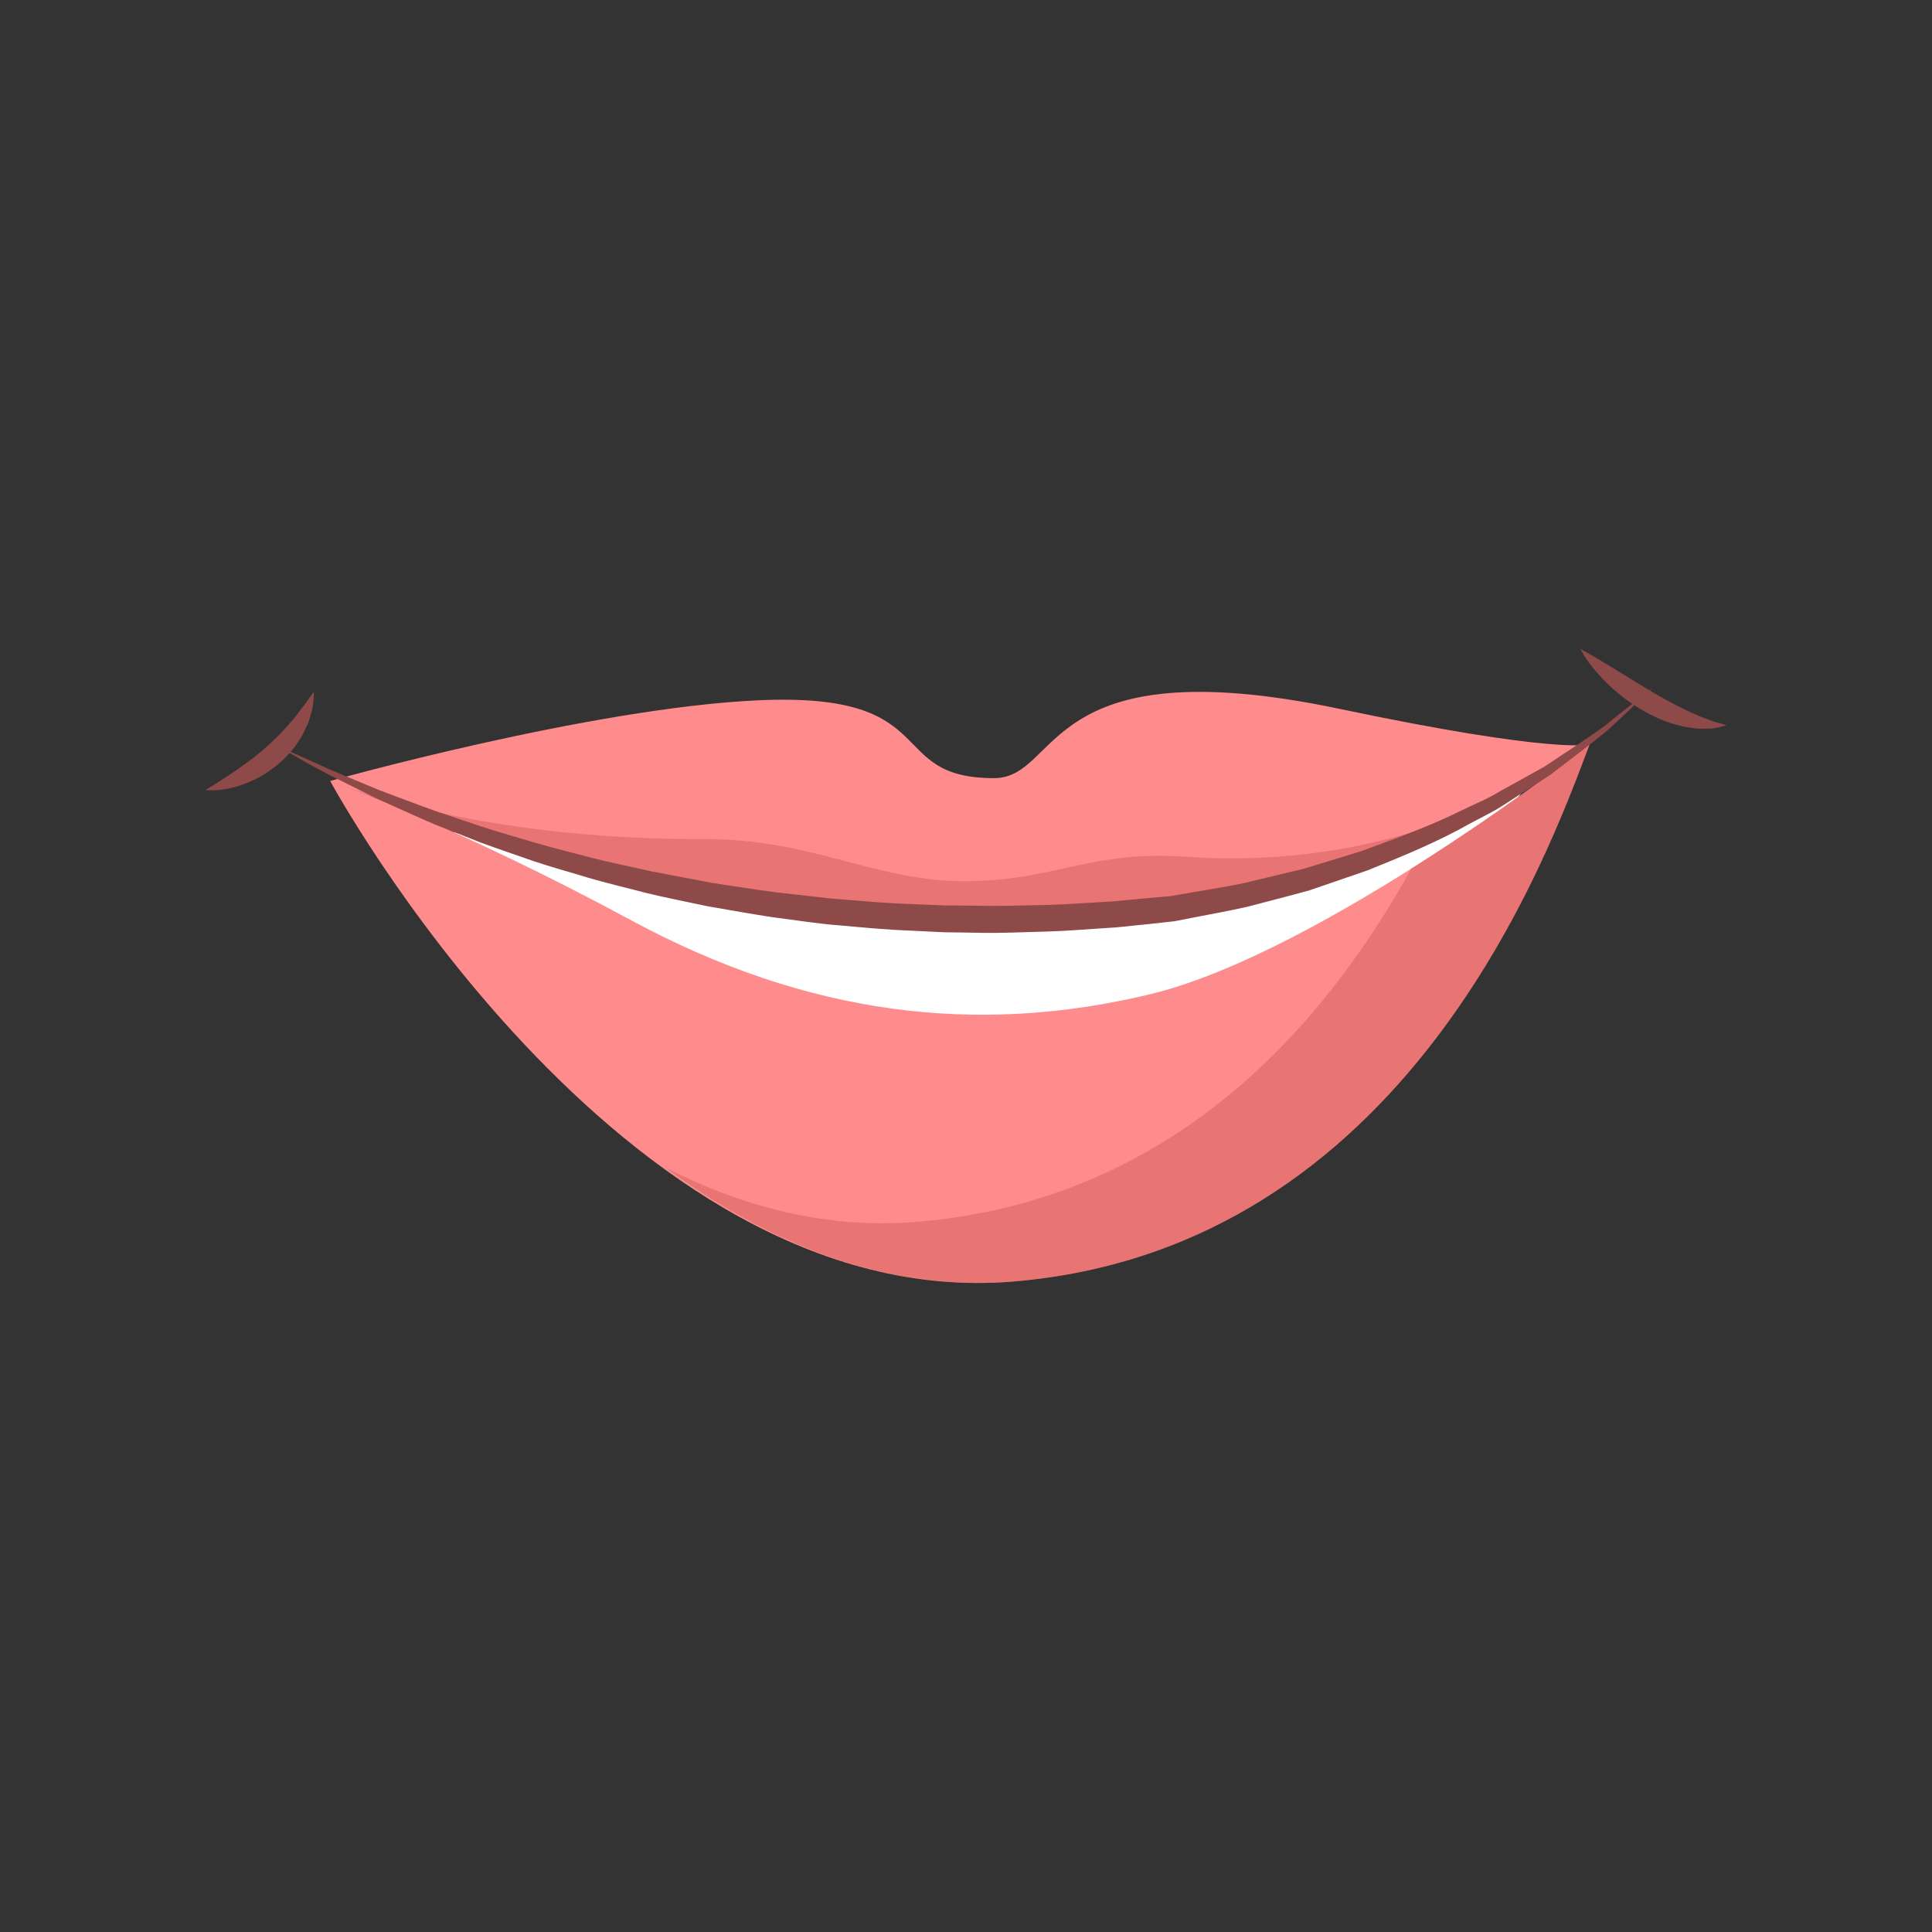
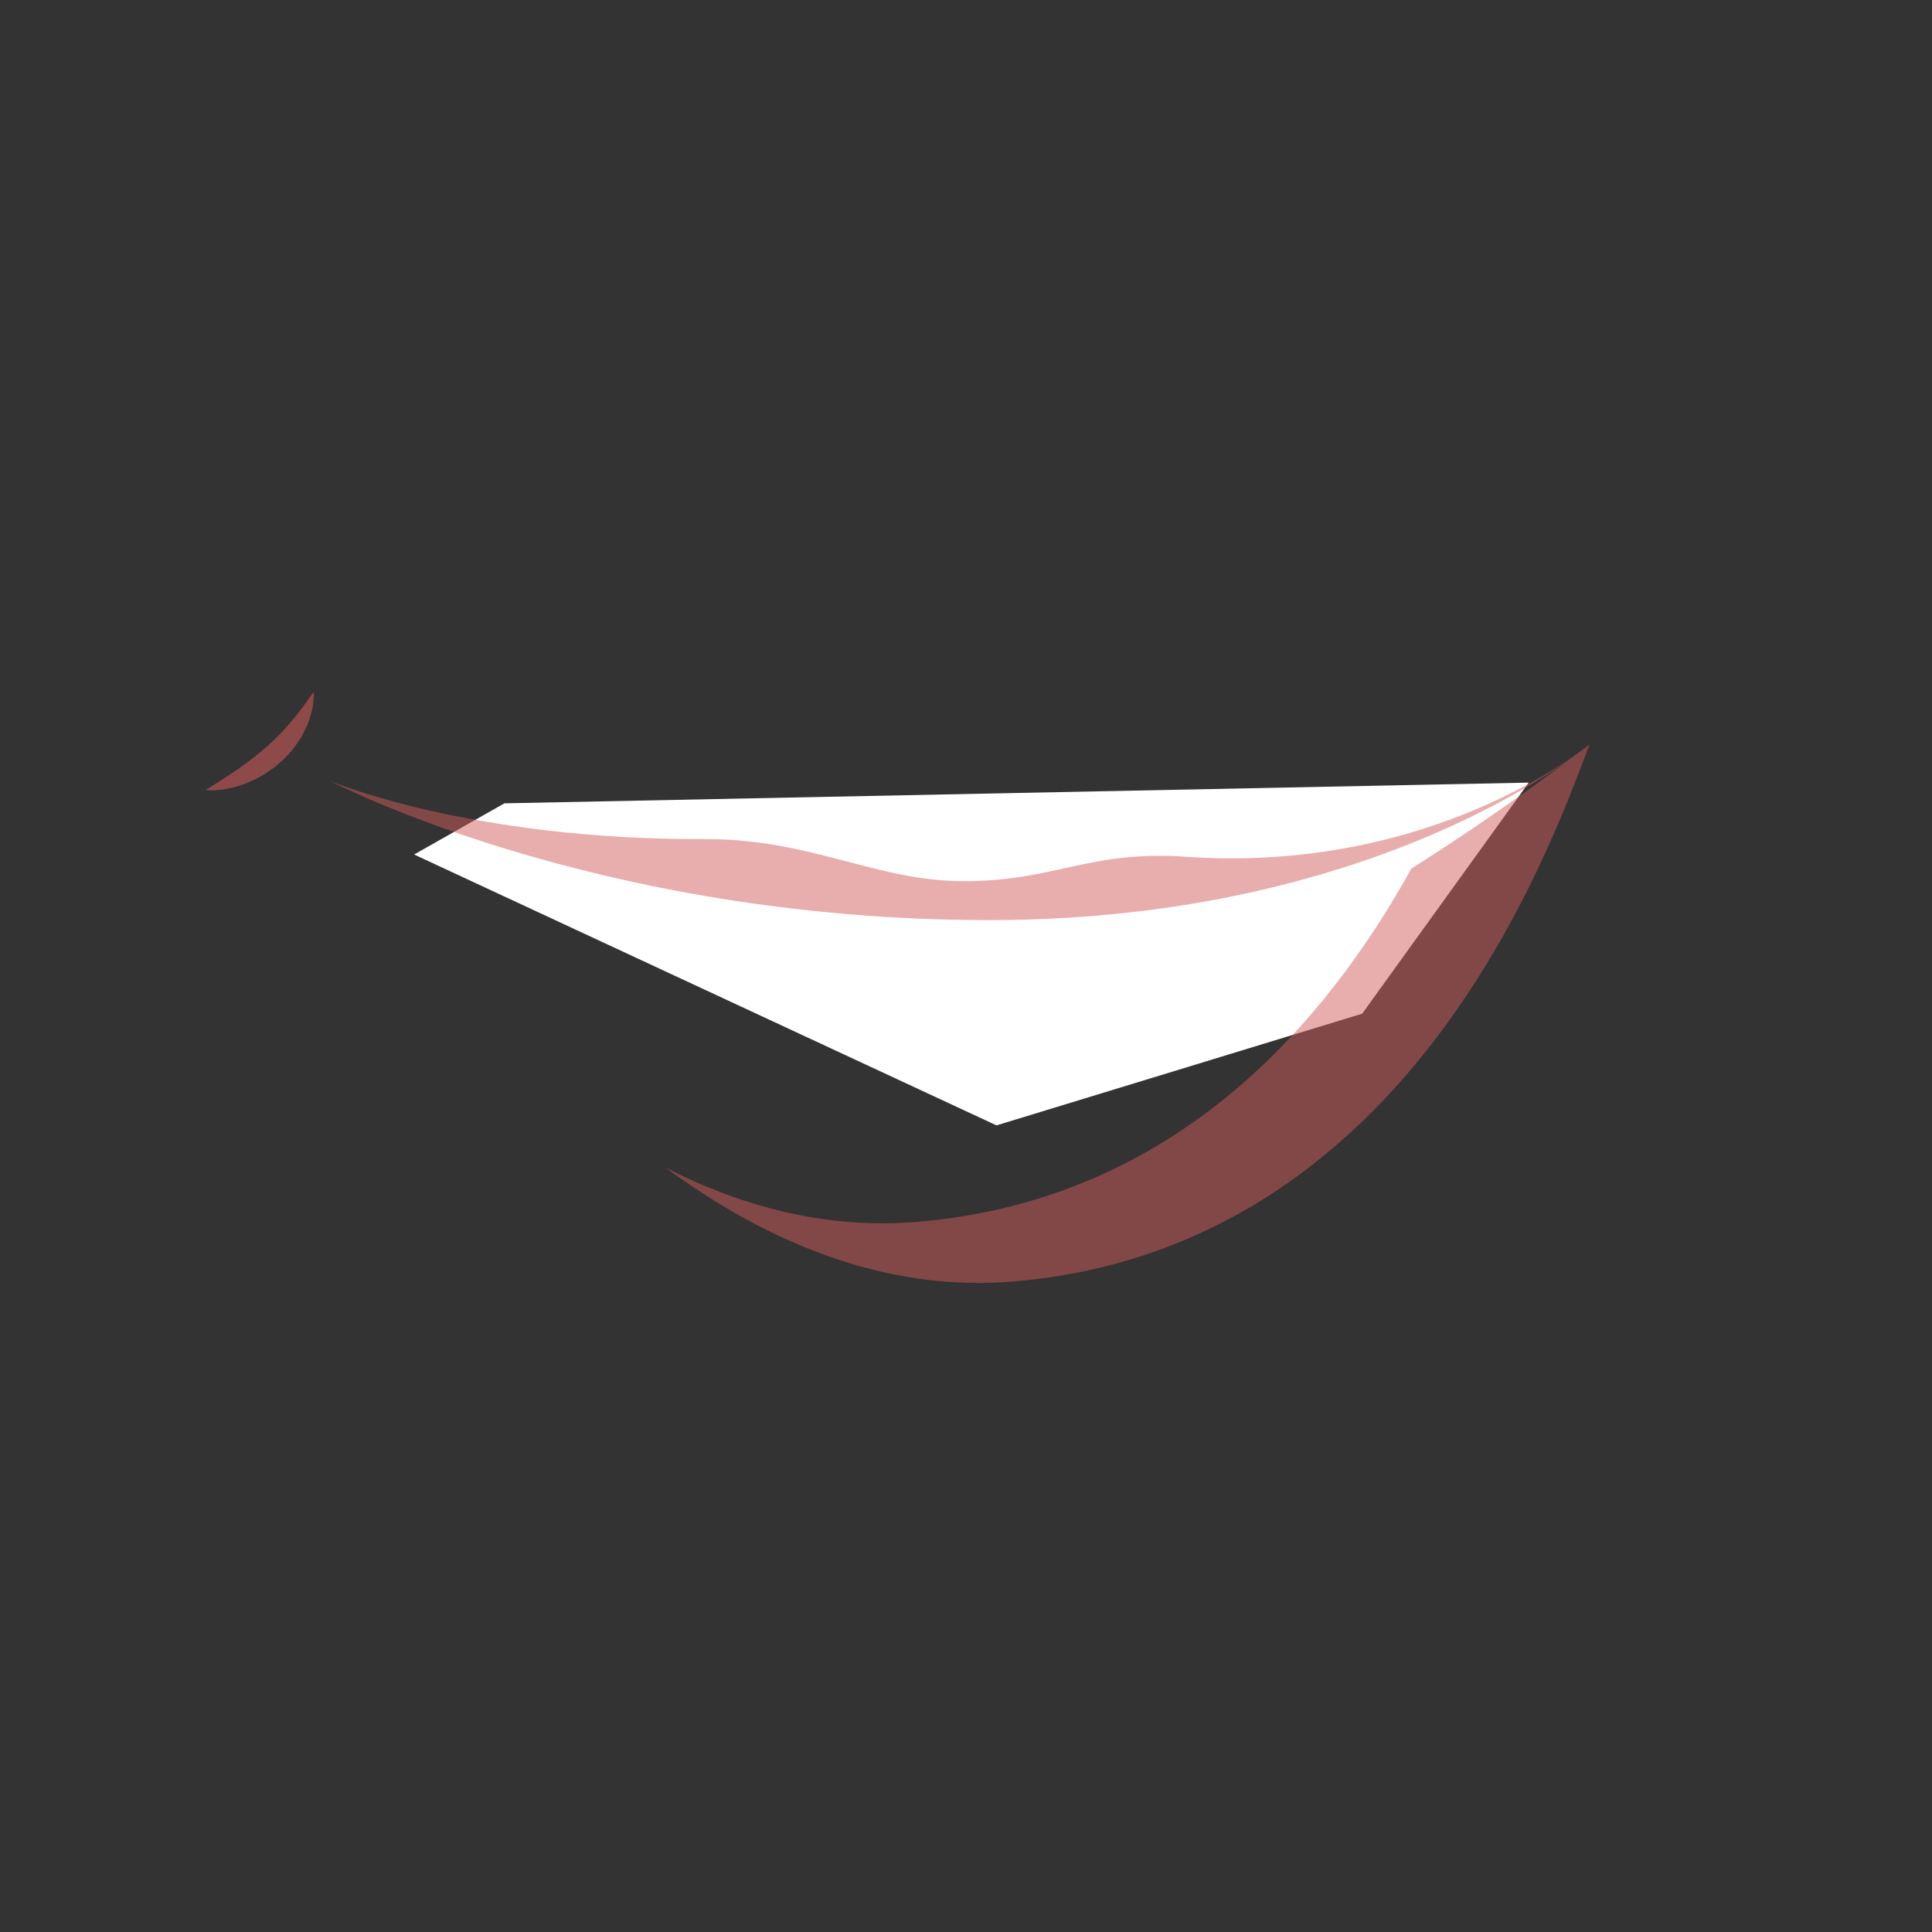
<svg xmlns="http://www.w3.org/2000/svg" xml:space="preserve" width="3.413in" height="3.413in" version="1.1" style="shape-rendering:geometricPrecision; text-rendering:geometricPrecision; image-rendering:optimizeQuality; fill-rule:evenodd; clip-rule:evenodd" viewBox="0 0 3413.33 3413.33">
  <rect x="0" y="0" width="3413.33" height="3413.33" fill="#333333" stroke="none" />
  <defs>
    <style type="text/css">
   
    .fil0 {fill:none}
    .fil2 {fill:#8E4949;fill-rule:nonzero}
    .fil3 {fill:#FF8C8C;fill-rule:nonzero}
    .fil1 {fill:white;fill-rule:nonzero}
    .fil4 {fill:#D15D5D;fill-rule:nonzero;fill-opacity:0.502}
   
  </style>
  </defs>
  <g id="Layer_x0020_1">
    <rect class="fil0" x="-0" y="-0" width="3413.33" height="3413.33" />
    <g id="_3145009840944">
      <polygon class="fil1" points="891.16,1419.27 2700.87,1382.67 2406.61,1790.9 1760.55,1988.25 731.63,1509.69 " />
      <g>
-         <path class="fil2" d="M2792.24 1146.63c0,0 4.38,2.26 11.65,6.35 7.23,4.15 17.57,9.93 29.37,17.28 12.08,7.03 25.54,15.77 40.2,24.52 7.22,4.54 14.69,9.12 22.3,13.69 7.51,4.76 15.29,9.18 23,13.76 7.57,4.83 15.57,8.65 23.07,13.29 7.72,4.12 15.3,8.18 22.65,12.11 7.53,3.32 14.63,7.29 21.57,10.55 7.06,2.69 13.68,5.76 19.89,8.62 6.33,2 12.17,4.25 17.44,6.3 5.27,2.24 10,2.98 13.95,4.3 7.91,2.29 12.67,4.03 12.67,4.03 0,0 -4.54,1.47 -12.93,3.28 -4.16,0.66 -9.45,2.52 -15.34,2.35 -5.94,0.27 -12.76,0.54 -20.23,0.36 -7.3,-0.7 -15.28,-1.62 -23.68,-3.08 -8.25,-1.74 -16.87,-3.99 -25.76,-6.59 -8.57,-3.14 -17.52,-6.43 -26.26,-10.4 -8.54,-4.24 -17.39,-8.46 -25.65,-13.46 -16.62,-9.93 -32.38,-21.1 -45.92,-32.94 -6.99,-5.65 -13.01,-11.99 -18.92,-17.69 -5.92,-5.69 -11,-11.64 -15.71,-17.05 -9.33,-10.94 -16.26,-20.79 -20.74,-27.98 -4.56,-7.13 -6.63,-11.59 -6.63,-11.59z" />
-       </g>
+         </g>
      <g>
        <path class="fil2" d="M363.33 1395.72c0,0 3.72,-2.33 10.22,-6.41 6.42,-3.98 15.37,-9.7 25.8,-16.43 5.11,-3.41 10.66,-7.11 16.52,-11.02 5.93,-3.66 11.52,-8.55 17.81,-12.56 5.84,-4.74 12.26,-8.98 18.22,-13.98 5.97,-4.98 12.32,-9.64 17.95,-15.11 6.14,-4.93 11.65,-10.46 17.15,-15.87 5.78,-5.18 10.64,-10.97 15.78,-16.33 5.33,-5.22 9.65,-10.93 14.2,-16.15 4.59,-5.2 8.6,-10.4 12.22,-15.35 3.48,-5 7.54,-9.3 10.38,-13.52 2.7,-4.28 5.45,-7.93 7.65,-11 4.44,-6.13 7.45,-9.65 7.45,-9.65 0,0 0.08,4.4 -0.58,12.12 -0.36,3.85 -0.72,8.61 -1.57,13.99 -0.76,5.41 -2.59,11.19 -4.53,17.61 -0.99,3.24 -2.02,6.59 -3.08,10.08 -1.2,3.43 -3.06,6.66 -4.65,10.18 -3.41,6.9 -6.54,14.63 -11.57,21.43 -4.74,7 -9.47,14.5 -15.66,20.91 -5.74,6.85 -12.09,13.3 -18.98,19.16 -6.68,6.11 -14,11.39 -21.34,16.34 -7.21,5.15 -15.06,9 -22.39,13.02 -15.28,6.97 -29.83,12.52 -42.95,15.09 -12.91,3.09 -24.06,3.91 -31.82,4.03 -7.76,0.18 -12.24,-0.58 -12.24,-0.58z" />
      </g>
-       <path class="fil3" d="M583.33 1379.78c0,0 465.71,245.79 1164.27,245.79 698.56,0 1060.77,-310.47 1060.77,-310.47 0,0 -57.94,18 -441.08,-62.6 -529.98,-111.51 -492.06,122.25 -611.26,122.25 -195.76,0 -85.58,-152.39 -415.66,-137.54 -297.59,13.4 -757.04,142.57 -757.04,142.57z" />
      <path class="fil4" d="M2095.54 1513.67c-171.49,-11.96 -231,43.15 -392.8,43.15 -155.8,0 -269.22,-75.05 -457.47,-74.33 -416.53,1.62 -661.95,-102.72 -661.95,-102.72 0,0 465.71,245.79 1164.27,245.79 698.56,0 1060.77,-310.47 1060.77,-310.47 0,0 -174.29,146.29 -468.54,189.52 -74.11,10.89 -155.83,15.24 -244.28,9.07z" />
-       <path class="fil3" d="M583.33 1379.78c0,0 509.48,942.42 1206.32,884.34 696.84,-58.07 946.34,-758.06 1018.72,-949.03 0,0 -471.64,368.33 -777.27,441.68 -305.63,73.35 -604.87,37.09 -916.61,-131.21 -311.74,-168.31 -531.16,-245.79 -531.16,-245.79z" />
      <path class="fil4" d="M2493.48 1534.52c-147.74,266.93 -412.86,585.8 -873.5,624.19 -159.11,13.26 -308.41,-26.57 -444.15,-95.79 176.88,129.96 385.27,220.25 613.81,201.2 696.84,-58.07 946.33,-758.06 1018.72,-949.03 0,0 -138.99,108.48 -314.88,219.43z" />
      <g>
-         <path class="fil2" d="M484.38 1315.09c0,0 36.89,16.64 101.44,45.75 16.3,6.8 34.33,14.32 53.97,22.51 9.81,4.09 20.01,8.34 30.59,12.76 10.75,4.03 21.89,8.21 33.4,12.53 23.09,8.42 47.41,17.97 73.44,26.93 26.09,8.76 53.52,17.98 82.13,27.59 28.79,9.06 59.06,17.58 90.19,26.89 31.21,9.07 63.91,16.93 97.25,25.85 33.43,8.6 68.27,15.4 103.57,23.47 35.57,6.77 71.92,13.69 108.88,20.72 37.22,5.5 74.96,11.7 113.34,16.61 19.23,2.15 38.57,4.31 58.02,6.5 19.42,2.4 38.95,4.58 58.65,5.91 39.34,3.23 78.96,6.86 118.91,8.02 19.94,0.84 39.94,1.68 59.94,2.52l60.11 0.46c40.09,1.22 80.17,-0.69 120.1,-1.3 39.93,-1 79.6,-4.31 119.02,-6.32 19.65,-1.87 39.22,-3.73 58.69,-5.59l29.16 -2.57 13.11 -1.13 14.44 -2.48c38.31,-6.89 76.75,-12.53 113.49,-20.18 36.25,-8.67 71.9,-17.2 106.79,-25.56 34.51,-10.55 68.28,-20.88 101.15,-30.93 64.46,-23.68 125.76,-46 179.51,-72.99 13.63,-6.37 26.97,-12.6 40.02,-18.7 13.09,-6.03 24.83,-13.82 36.97,-20.2 24.01,-13.35 46.78,-26.02 68.19,-37.92 40.82,-26.91 76.57,-50.6 105.3,-71.04 27.27,-22.29 49.3,-39.25 64.11,-51.11 14.9,-11.78 22.84,-18.07 22.84,-18.07 0,0 -7.34,6.95 -21.09,19.99 -13.83,12.97 -33.83,32.41 -60.05,56.46 -27.46,22.43 -61.79,48.66 -101.35,78.66 -20.84,13.49 -43.01,27.83 -66.39,42.96 -11.8,7.39 -23.52,15.75 -36.47,22.54 -12.94,6.83 -26.19,13.81 -39.72,20.95 -53.38,30.2 -114.64,55.96 -179.84,82.09 -33.23,11.43 -67.36,23.17 -102.25,35.18 -35.67,9.99 -72.48,19.19 -109.78,29.06 -37.28,8.56 -75.08,14.91 -113.4,22.62l-14.39 2.79 -2.32 0.37 -0.92 0.1 -1.84 0.2 -3.68 0.4 -7.37 0.81 -29.57 3.24c-19.78,2.02 -39.67,4.06 -59.63,6.1 -40.06,2.33 -80.39,5.96 -120.98,7.26 -40.6,0.9 -81.36,3.18 -122.15,2.12l-61.15 -0.91c-20.35,-0.99 -40.67,-1.99 -60.96,-2.98 -40.6,-1.48 -80.88,-5.43 -120.86,-8.99 -40.05,-2.86 -79.38,-9.56 -118.41,-14.34 -38.89,-5.8 -77.11,-12.89 -114.77,-19.27 -37.34,-8.09 -74.27,-15.02 -109.98,-23.76 -35.54,-9.41 -70.57,-17.52 -104.14,-27.39 -33.45,-10.29 -66.33,-19.07 -97.45,-29.77 -31.05,-10.92 -61.18,-21 -89.79,-31.52 -28.36,-11.17 -55.54,-21.87 -81.39,-32.06 -25.61,-10.75 -49.47,-21.98 -72.08,-31.97 -11.26,-5.09 -22.17,-10.04 -32.69,-14.8 -10.36,-5.15 -20.34,-10.11 -29.94,-14.87 -19.16,-9.53 -36.75,-18.28 -52.65,-26.17 -31.43,-16.31 -55.3,-30.69 -71.95,-39.77 -16.54,-9.3 -25.35,-14.27 -25.35,-14.27z" />
-       </g>
+         </g>
    </g>
  </g>
</svg>